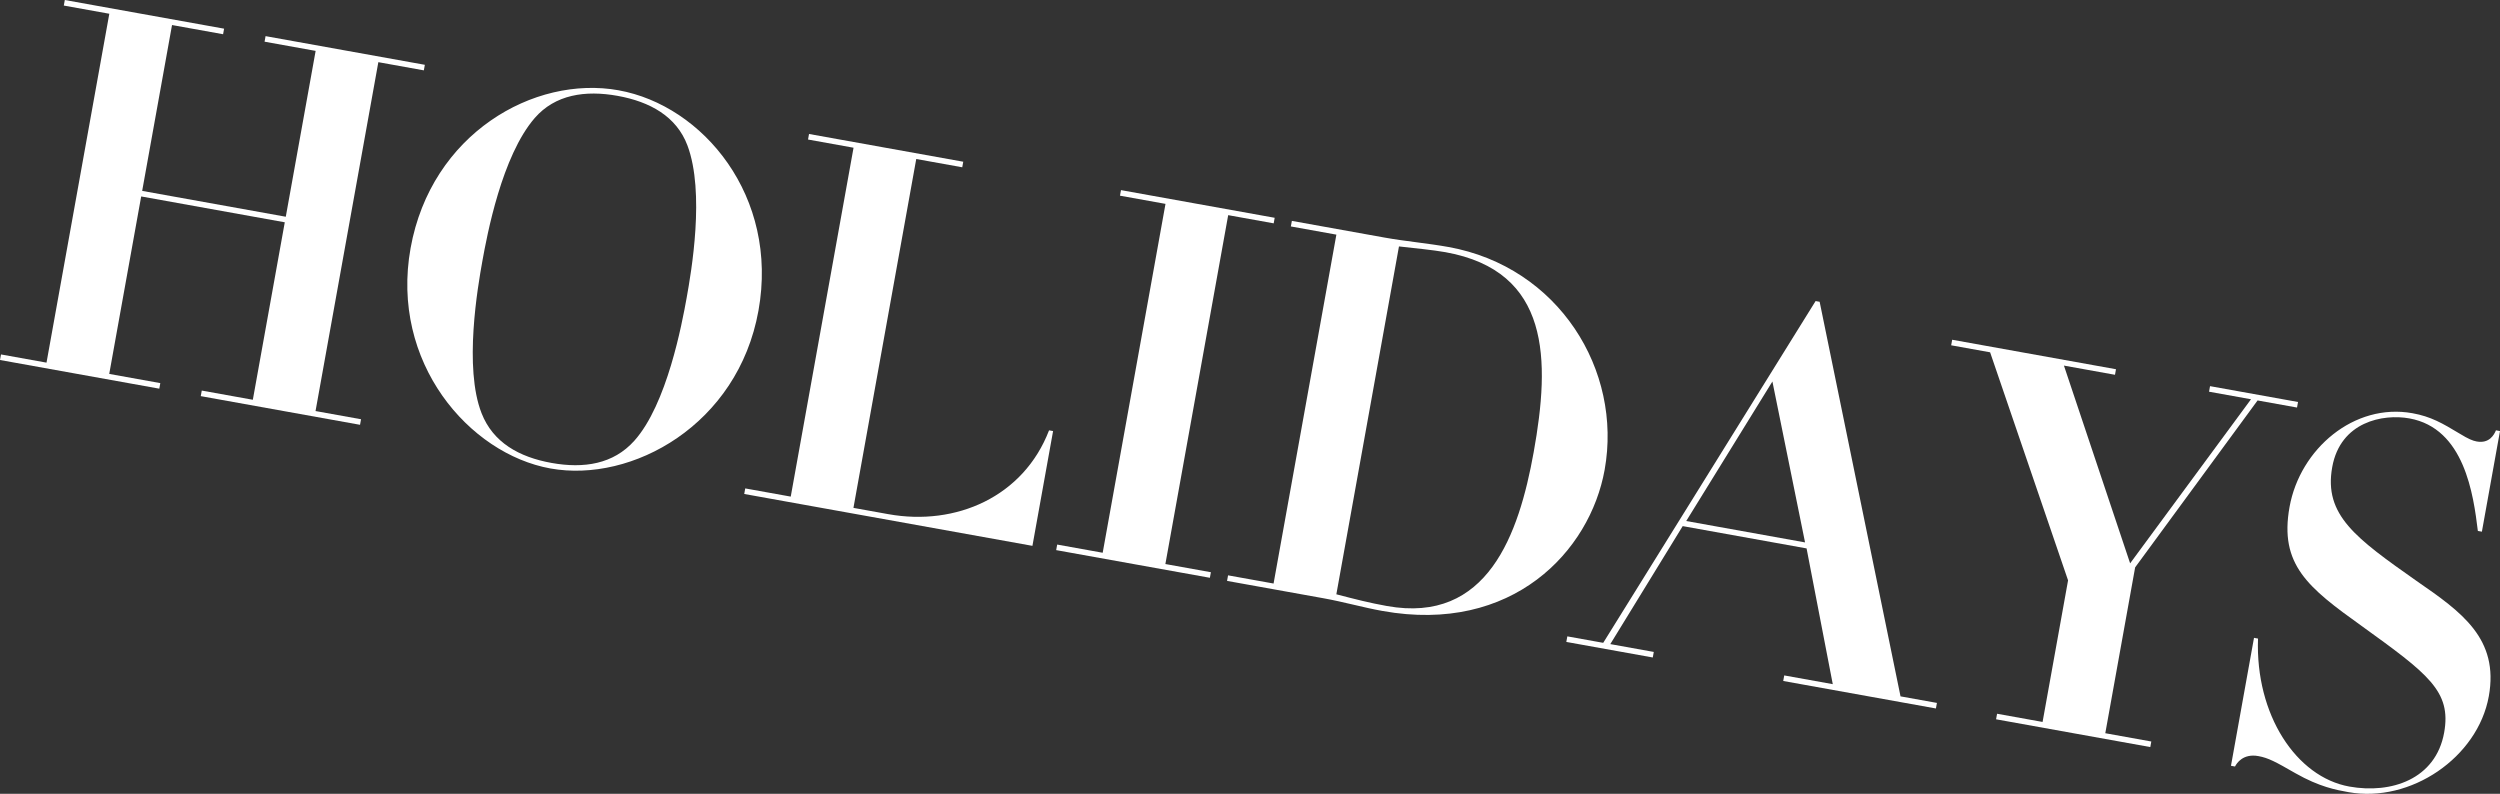
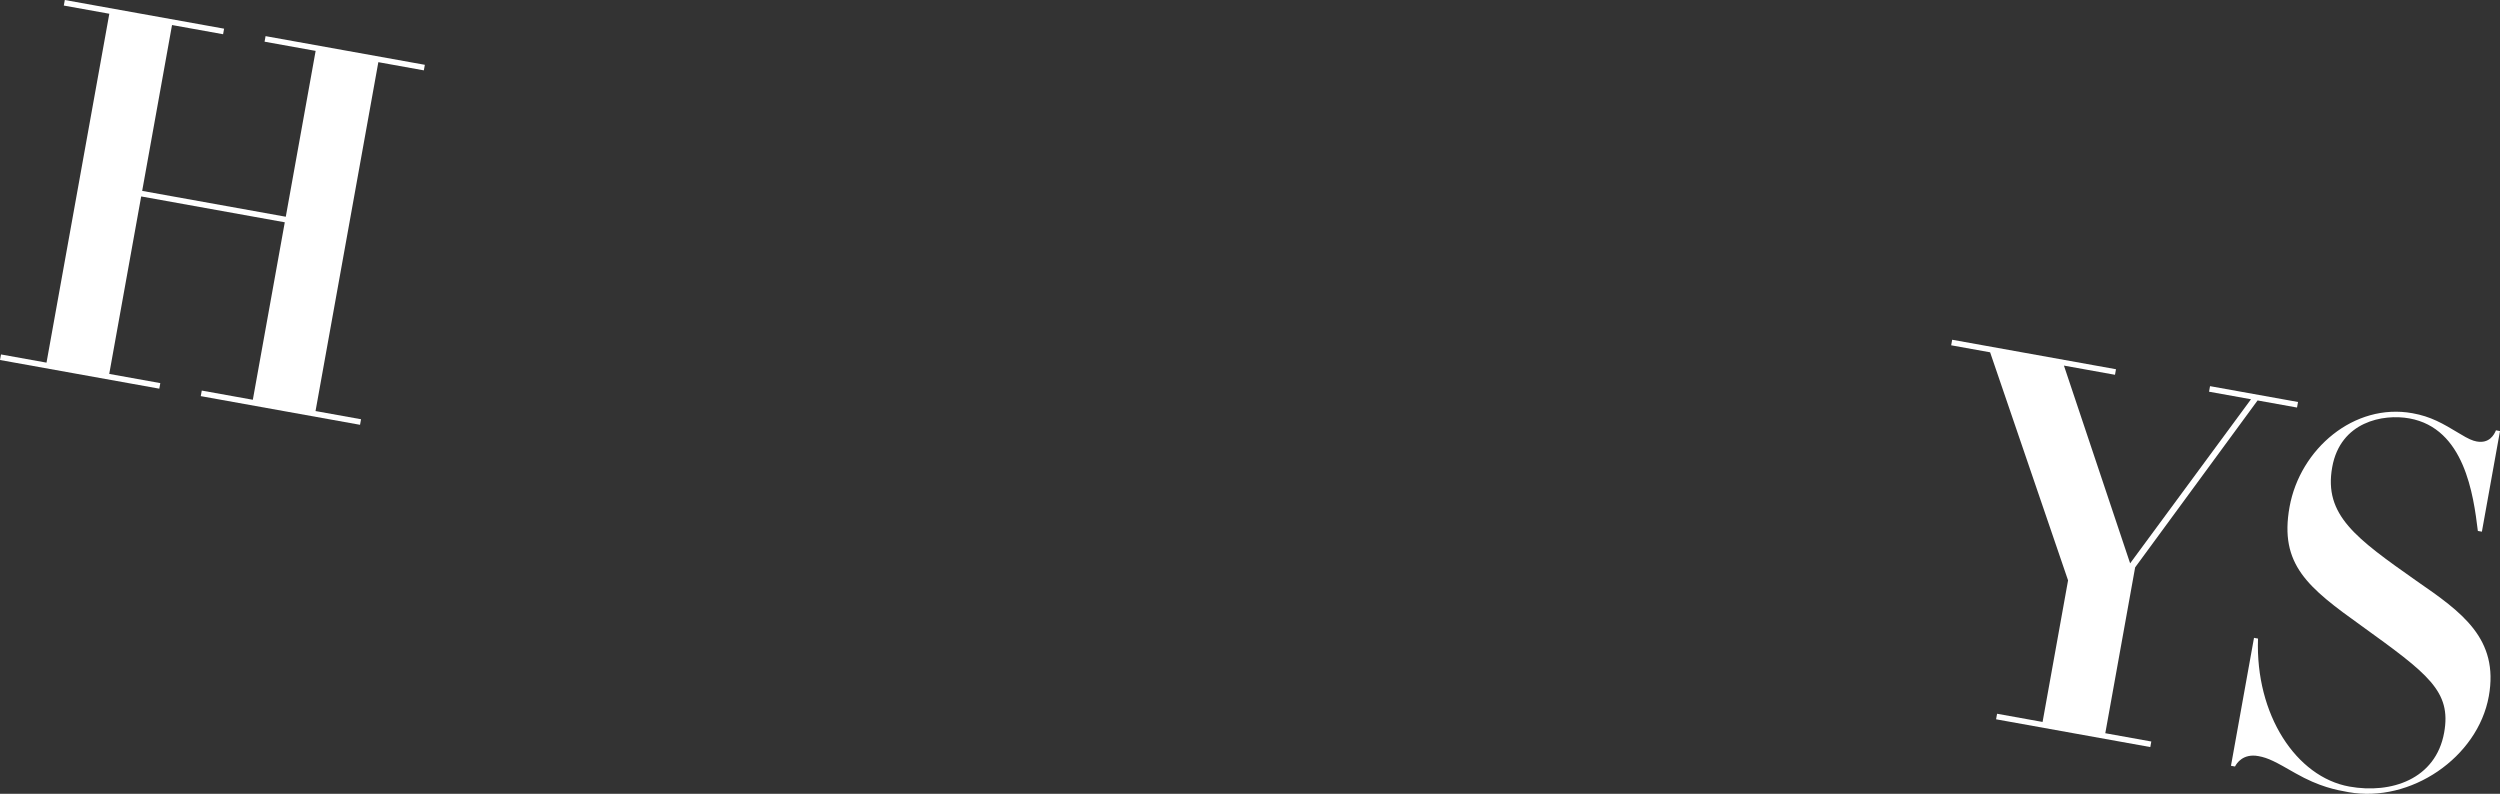
<svg xmlns="http://www.w3.org/2000/svg" id="design" width="219.415" height="69.669" viewBox="0 0 219.415 69.669">
  <rect x="0" y="0" width="219.415" height="69.669" fill="#333333" stroke="none" />
  <defs>
    <style>
      .cls-1 {
        fill: #fff;
      }
    </style>
  </defs>
  <path class="cls-1" d="M9.594,1.207l-3.994-.719.088-.488,13.979,2.516-.087.488-4.482-.807-2.62,14.556,12.604,2.269,2.62-14.556-4.482-.807.087-.488,13.979,2.516-.087.488-3.994-.719-5.512,30.62,3.994.719-.088.488-13.979-2.516.088-.488,4.482.807,2.804-15.576-12.603-2.269-2.804,15.576,4.482.807-.088.488L0,31.596l.088-.488,3.994.719L9.594,1.207Z" />
-   <path class="cls-1" d="M54.289,7.924c7.411,1.334,14.083,9.316,12.278,19.344-1.805,10.029-11.108,15.135-18.253,13.849-7.145-1.286-14.083-9.315-12.278-19.345,1.806-10.029,10.842-15.183,18.253-13.849ZM42.268,36.272c1.005,2.563,3.294,3.846,6.134,4.357,2.84.511,5.433.107,7.268-1.944,2.866-3.195,4.188-10.288,4.595-12.551.408-2.263,1.618-9.238.07-13.365-.96-2.555-3.293-3.845-6.134-4.357-2.84-.511-5.477-.115-7.268,1.944-2.89,3.329-4.188,10.288-4.596,12.551-.407,2.263-1.641,9.371-.069,13.365Z" />
-   <path class="cls-1" d="M74.912,12.965l-3.994-.719.087-.488,13.535,2.436-.087.488-4.038-.727-5.512,30.62,3.062.551c5.946,1.07,11.866-1.529,14.106-7.356l.354.063-1.813,10.074-25.294-4.553.088-.488,3.994.719,5.512-30.62Z" />
-   <path class="cls-1" d="M102.29,17.893l-3.993-.719.087-.488,13.49,2.428-.087.488-3.994-.719-5.512,30.62,3.994.719-.088.488-13.49-2.428.088-.488,3.994.719,5.512-30.62Z" />
-   <path class="cls-1" d="M117.288,20.593l-3.994-.719.088-.488,8.121,1.462c.932.168,1.872.291,2.812.415s1.879.247,2.812.415c9.674,1.742,15.279,10.814,13.706,19.556-1.286,7.145-8.097,14.44-19.502,12.387-.843-.151-1.723-.356-2.558-.552-.88-.204-1.715-.4-2.603-.56l-8.476-1.526.088-.488,3.994.719,5.512-30.619ZM117.287,52.159c1.707.445,2.889.749,4.442,1.029,8.831,1.589,11.58-6.3,12.874-13.489,1.462-8.121,1.489-15.904-7.742-17.566-1.065-.191-2.731-.354-4.079-.505l-5.496,30.531Z" />
-   <path class="cls-1" d="M159.348,26.423l.355.063,7.098,34.631,3.195.575-.088.488-13.401-2.413.088-.488,4.26.767-2.299-11.914-10.872-1.957-6.354,10.355,3.816.687-.088.488-7.588-1.366.088-.488,3.15.567,18.641-29.997ZM158.422,47.606l-2.865-14.123-7.564,12.245,10.429,1.877Z" />
  <path class="cls-1" d="M175.275,62.643l3.994.719,2.237-12.425-6.842-20.016-3.417-.615.087-.488,14.378,2.588-.087.488-4.482-.807,5.81,17.355,10.609-14.4-3.683-.663.087-.488,7.722,1.39-.087.488-3.462-.623-10.746,14.65-2.62,14.556,4.038.727-.088.488-13.535-2.437.088-.488Z" />
  <path class="cls-1" d="M197.823,55.981l.354.064c-.242,6.691,3.356,12.149,8.016,12.988,3.683.663,7.585-.65,8.32-4.733.655-3.639-1.409-5.156-7.248-9.368-4.708-3.367-7.232-5.379-6.321-10.438.918-5.103,5.678-9.148,10.782-8.229,1.642.295,2.635.886,4.165,1.803.743.455,1.126.615,1.481.679,1.11.2,1.528-.595,1.688-.979l.354.064-1.589,8.831-.354-.064c-.389-3.186-1.173-9.007-6.011-9.878-2.308-.416-6.053.285-6.771,4.278-.759,4.216,2.083,6.24,7.41,9.993,3.953,2.727,7.244,5.061,6.333,10.12-.966,5.37-6.868,9.393-12.326,8.41-1.065-.191-2.529-.455-4.649-1.661-1.743-1.001-2.369-1.343-3.256-1.503-1.332-.239-1.899.621-2.043.916l-.355-.064,2.021-11.227Z" />
</svg>